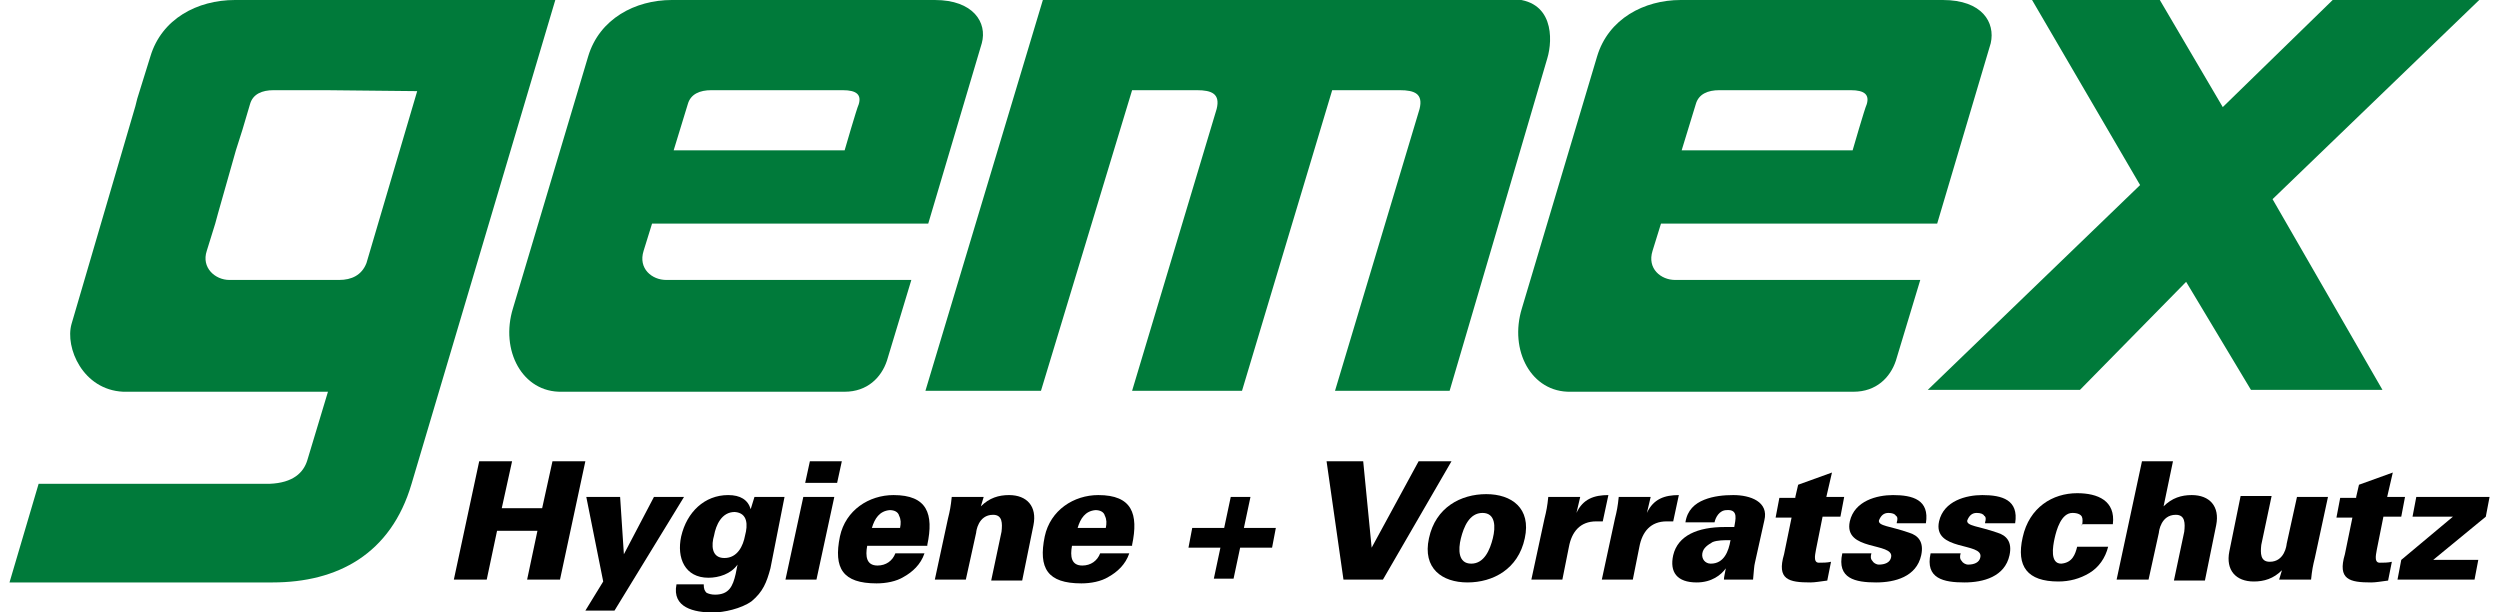
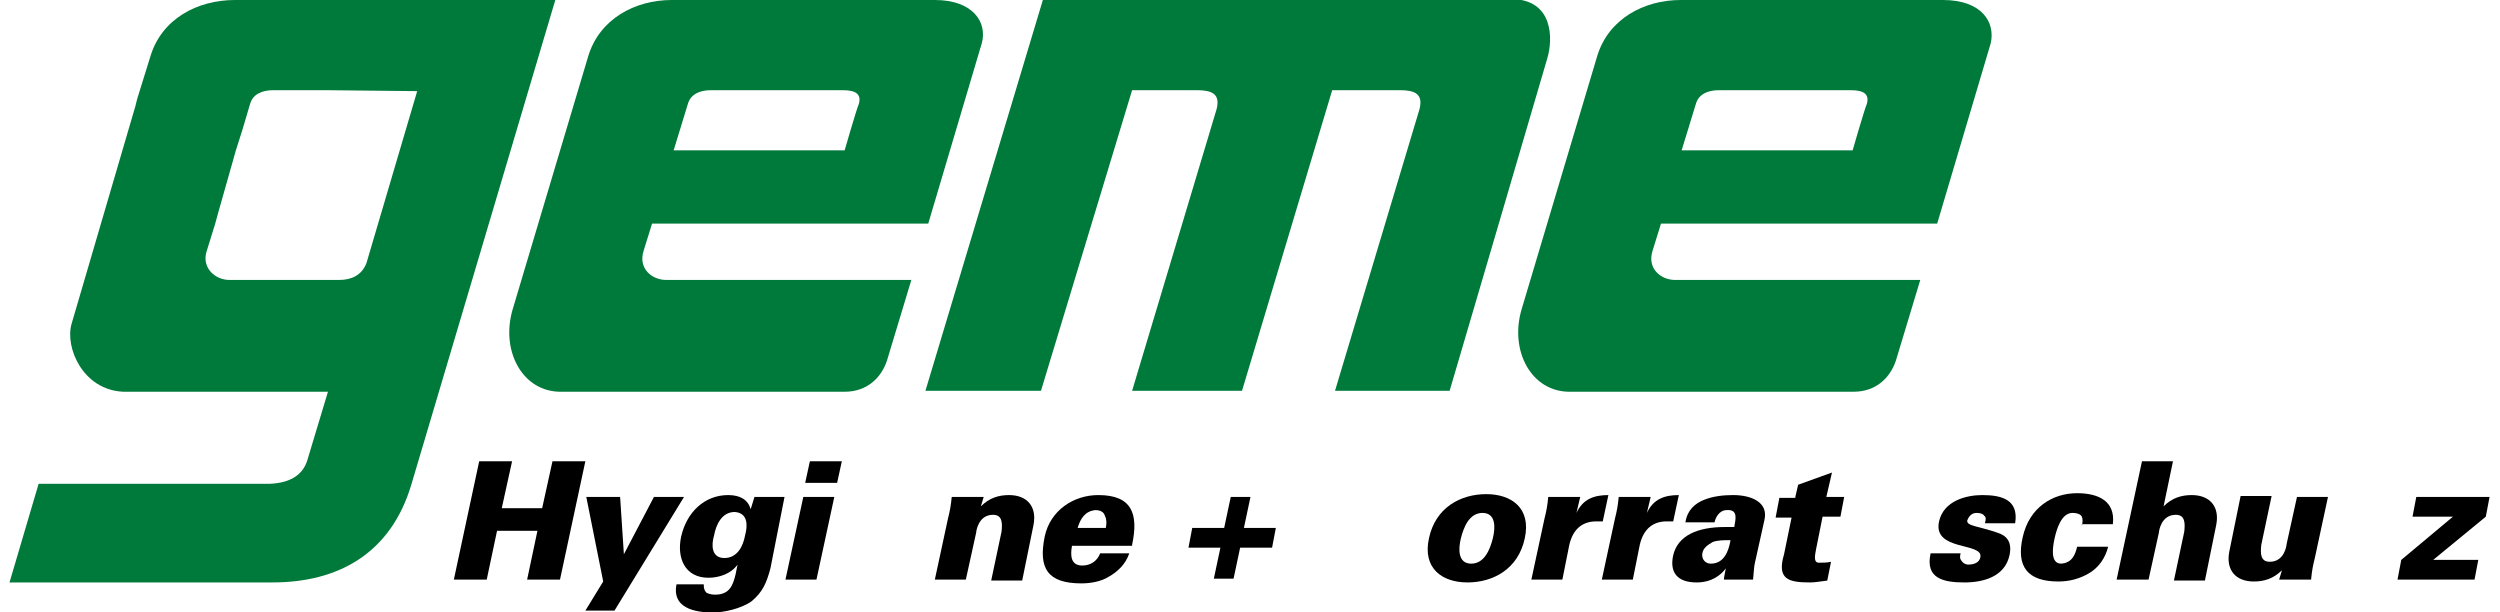
<svg xmlns="http://www.w3.org/2000/svg" version="1.1" id="Ebene_1" x="0px" y="0px" viewBox="0 0 264.1 65.2" style="enable-background:new 0 0 264.1 65.2;" xml:space="preserve" width="200" height="49">
  <style type="text/css">
	.st0{fill:#007A3A;}
</style>
  <path d="M47.3,61.7L50,49.1h3.5l-1.1,5h4.3l1.1-5h3.5l-2.7,12.6h-3.5l1.1-5.2h-4.3l-1.1,5.2C50.8,61.7,47.3,61.7,47.3,61.7z" />
  <path d="M71.8,52.9L64.4,65h-3.1l1.9-3.1l-1.8-9H65l0.4,6.1l0,0l3.2-6.1H71.8z" />
  <path d="M78.3,57c-0.2,1.1-0.8,2.4-2.2,2.4c-1.4,0-1.4-1.4-1.1-2.4c0.2-1.1,0.8-2.5,2.2-2.5C78.6,54.6,78.6,55.9,78.3,57z   M82.5,52.9h-3.2l-0.4,1.3l0,0c-0.3-1-1.1-1.5-2.4-1.5c-2.5,0-4.4,1.8-5,4.4c-0.5,2.3,0.4,4.4,2.9,4.4c1.1,0,2.4-0.4,3.1-1.4l0,0  l-0.2,1c-0.3,1.3-0.7,2.2-2.2,2.2c-0.4,0-0.7-0.1-0.9-0.2c-0.2-0.2-0.3-0.4-0.3-0.9H71c-0.5,2.5,1.9,3,3.9,3c1.1,0,3-0.4,4.1-1.2  c1.2-1,1.6-2,2-3.5L82.5,52.9z" />
  <path d="M82.6,61.7l1.9-8.8h3.3l-1.9,8.8H82.6z M84.7,51.4l0.5-2.3h3.4l-0.5,2.3H84.7z" />
-   <path d="M91.8,56.2c0.3-1,0.8-1.8,1.9-1.9c0.5,0,0.9,0.2,1,0.6c0.2,0.4,0.2,0.8,0.1,1.3C94.8,56.2,91.8,56.2,91.8,56.2z M97.7,58  c0.7-3.3,0-5.3-3.6-5.3c-2.6,0-5.1,1.6-5.7,4.4c-0.7,3.4,0.3,5,3.9,5c1,0,2.1-0.2,2.9-0.7c0.9-0.5,1.8-1.3,2.2-2.5h-3.1  c-0.3,0.8-1,1.3-1.9,1.3c-1.2,0-1.3-1-1.1-2.1h6.4V58z" />
  <path d="M103.4,53.9c0.9-0.9,1.9-1.2,3-1.2c1.9,0,3,1.2,2.6,3.2l-1.2,5.9h-3.3l1.1-5.2c0.1-0.9,0.1-1.8-0.9-1.8  c-1.6,0-1.8,1.8-1.8,1.9l-1.1,5h-3.3l1.4-6.5c0.2-0.8,0.3-1.3,0.4-2.3h3.4L103.4,53.9z" />
  <path d="M113.7,56.2c0.3-1,0.8-1.8,1.9-1.9c0.5,0,0.9,0.2,1,0.6c0.2,0.4,0.2,0.8,0.1,1.3C116.7,56.2,113.7,56.2,113.7,56.2z   M119.5,58c0.7-3.3,0-5.3-3.6-5.3c-2.6,0-5.1,1.6-5.7,4.4c-0.7,3.4,0.3,5,3.9,5c1,0,2.1-0.2,2.9-0.7c0.9-0.5,1.8-1.3,2.2-2.5h-3.1  c-0.3,0.8-1,1.3-1.9,1.3c-1.2,0-1.3-1-1.1-2.1h6.4V58z" />
  <path d="M130,52.9h2.1l-0.7,3.3h3.4l-0.4,2.1H131l-0.7,3.3h-2.1l0.7-3.3h-3.4l0.4-2.1h3.4L130,52.9z" />
-   <path d="M150,49.1h3.5l-7.3,12.6H142l-1.8-12.6h3.9l0.9,9.2l0,0L150,49.1z" />
  <path d="M154.5,57.3c0.3-1.2,0.9-2.7,2.3-2.7c1.4,0,1.4,1.5,1.1,2.7c-0.3,1.2-0.9,2.7-2.3,2.7S154.2,58.5,154.5,57.3z M157.2,52.6  c-2.7,0-5.4,1.4-6.1,4.7c-0.7,3.2,1.4,4.7,4.1,4.7c2.7,0,5.4-1.4,6.1-4.7C162,54.1,159.9,52.6,157.2,52.6z" />
  <path d="M166.8,54.6L166.8,54.6c0.7-1.5,1.9-1.9,3.4-1.9l-0.6,2.8c-0.2,0-0.5,0-0.7,0c-1.7,0-2.6,1.1-2.9,2.7l-0.7,3.5H162l1.4-6.5  c0.2-0.8,0.3-1.3,0.4-2.3h3.4L166.8,54.6z" />
  <path d="M174.3,54.6L174.3,54.6c0.7-1.5,1.9-1.9,3.4-1.9l-0.6,2.8c-0.2,0-0.5,0-0.7,0c-1.7,0-2.6,1.1-2.9,2.7l-0.7,3.5h-3.3l1.4-6.5  c0.2-0.8,0.3-1.3,0.4-2.3h3.4L174.3,54.6z" />
  <path d="M180.2,58.9c0.1-0.6,0.6-0.9,1.1-1.2c0.5-0.2,1.2-0.2,1.9-0.2c-0.2,1.2-0.7,2.5-2.1,2.5C180.5,60,180.1,59.5,180.2,58.9z   M185.6,61.7c0.1-1,0.1-1.4,0.2-1.8l1-4.5c0.5-2-1.5-2.7-3.3-2.7c-1,0-2.1,0.1-3.1,0.5s-1.8,1.1-2,2.4h3.1c0.1-0.5,0.5-1.3,1.3-1.3  c1.3-0.1,0.9,1.1,0.8,1.8h-1c-2.9,0-5,0.9-5.5,3c-0.4,1.8,0.4,2.9,2.5,2.9c1.6,0,2.6-0.8,3.1-1.5l0,0c-0.1,0.6-0.2,0.9-0.2,1.2  C182.5,61.7,185.6,61.7,185.6,61.7z" />
  <path d="M190.1,52.9l0.3-1.3l3.6-1.3l-0.6,2.6h1.9l-0.4,2.1H193l-0.7,3.5c0,0.2-0.4,1.4,0.3,1.4c0.4,0,0.9,0,1.3-0.1l-0.4,2  c-0.8,0.1-1.3,0.2-1.8,0.2c-2.3,0-3.6-0.3-2.8-3l0.8-3.9H188l0.4-2.1h1.7V52.9z" />
-   <path d="M200.9,55.6c0.1-0.3,0.1-0.6-0.1-0.7c-0.1-0.2-0.4-0.3-0.8-0.3c-0.5,0-0.8,0.3-1,0.8c-0.1,0.6,1.2,0.6,3.2,1.3  c1,0.3,1.6,1,1.3,2.4c-0.5,2.3-2.8,2.9-4.8,2.9c-2.2,0-4.2-0.4-3.6-3.1h3.1c-0.1,0.3-0.1,0.6,0.1,0.8c0.1,0.2,0.4,0.4,0.7,0.4  c0.6,0,1.2-0.2,1.3-0.8c0.3-1.6-5.1-0.6-4.4-3.8c0.5-2.2,2.9-2.8,4.6-2.8c2.1,0,3.9,0.5,3.5,3h-3.1V55.6z" />
  <path d="M210.3,55.6c0.1-0.3,0.1-0.6-0.1-0.7c-0.1-0.2-0.4-0.3-0.8-0.3c-0.5,0-0.8,0.3-1,0.8c-0.1,0.6,1.2,0.6,3.2,1.3  c1,0.3,1.6,1,1.3,2.4c-0.5,2.3-2.8,2.9-4.8,2.9c-2.2,0-4.2-0.4-3.6-3.1h3.2c-0.1,0.3-0.1,0.6,0.1,0.8c0.1,0.2,0.4,0.4,0.7,0.4  c0.6,0,1.2-0.2,1.3-0.8c0.3-1.6-5.1-0.6-4.4-3.8c0.5-2.2,2.9-2.8,4.6-2.8c2.1,0,3.9,0.5,3.5,3h-3.2V55.6z" />
  <path d="M220.6,56c0.1-0.4,0.1-0.8,0-1s-0.4-0.4-1-0.4c-1.2,0-1.7,1.8-1.9,2.7s-0.5,2.7,0.7,2.7c1.2-0.1,1.5-1,1.7-1.8h3.3  c-0.3,1.2-1,2.2-2,2.8s-2.1,0.9-3.3,0.9c-3.3,0-4.5-1.6-3.8-4.7c0.7-3.2,3.2-4.7,5.8-4.7c2.2,0,4.1,0.8,3.8,3.3h-3.3V56z" />
  <path d="M224.3,61.7l2.7-12.6h3.3l-1,4.8c0.9-0.9,1.9-1.2,3-1.2c1.9,0,3,1.2,2.6,3.2l-1.2,5.9h-3.3l1.1-5.2c0.1-0.9,0.1-1.8-0.9-1.8  c-1.6,0-1.8,1.8-1.8,1.9l-1.1,5H224.3z" />
  <path d="M241.9,60.7c-0.9,0.9-1.9,1.2-3,1.2c-1.9,0-3-1.2-2.6-3.2l1.2-5.9h3.3l-1.1,5.2c-0.1,0.9-0.1,1.8,0.9,1.8  c1.6,0,1.8-1.8,1.8-1.9l1.1-5h3.3l-1.4,6.5c-0.2,0.8-0.3,1.3-0.4,2.3h-3.4L241.9,60.7z" />
-   <path d="M249.8,52.9l0.3-1.3l3.6-1.3l-0.6,2.6h1.9l-0.4,2.1h-1.9l-0.7,3.5c0,0.2-0.4,1.4,0.3,1.4c0.4,0,0.9,0,1.3-0.1l-0.4,2  c-0.8,0.1-1.3,0.2-1.8,0.2c-2.3,0-3.6-0.3-2.8-3l0.8-3.9h-1.7l0.4-2.1h1.7V52.9z" />
  <path d="M255.8,55l0.4-2.1h7.8l-0.4,2.1l-5.6,4.6h4.8l-0.4,2.1h-8.2l0.4-2.1l5.5-4.6H255.8z" />
-   <polygon class="st0" points="262.9,0 240.9,21.2 252.6,41.5 238.6,41.5 231.7,30 220.4,41.5 204.2,41.5 226.8,19.7 215.3,0 228.9,0   235.6,11.4 247.3,0 " />
  <path class="st0" d="M98.5,0h-28c-3.9,0-7.7,2-8.9,6l-8,26.8c-1.4,4.5,1,9,5.2,8.9h30.1c2.4,0,3.9-1.5,4.5-3.3l2.6-8.6H69.9  c-1.5,0-3-1.2-2.4-3.1l0.9-2.9h29.4l5.7-19.2C104.1,2.4,102.6,0,98.5,0z M90.4,11.1c-0.2,0.4-1.5,4.9-1.5,4.9H70.7l1.5-4.9  c0.3-1.1,1.3-1.5,2.5-1.5h14C90.2,9.6,90.7,10.1,90.4,11.1z" />
  <path class="st0" d="M205.8,0h-27.9c-3.9,0-7.7,2-8.9,6l-8,26.8c-1.4,4.5,1,9,5.2,8.9h30.1c2.4,0,3.9-1.5,4.5-3.3l2.6-8.6h-26.1  c-1.5,0-3-1.2-2.4-3.1l0.9-2.9h29.4l5.7-19.2C211.4,2.4,210,0,205.8,0z M197.7,11.1c-0.2,0.4-1.5,4.9-1.5,4.9H178l1.5-4.9  c0.3-1.1,1.3-1.5,2.5-1.5h14C197.5,9.6,198,10.1,197.7,11.1z" />
  <path class="st0" d="M141.1,41.6h12.2c0,0,9.8-33.3,10.4-35.4c0.6-2,0.7-6.3-3.9-6.3C155.2,0,110,0,110,0L97.5,41.6h12.3l9.7-32h6.9  c1.6,0,2.5,0.4,2.1,2l-9,30h11.7l9.6-32h7.2c1.6,0,2.5,0.4,2.1,2L141.1,41.6z" />
  <path class="st0" d="M32,0h-8c-4,0-7.8,2-9,6l-1.4,4.5l-0.2,0.8L6.6,34.5c-0.7,2.5,1.2,7,5.5,7.2h21.8L31.7,49  c-0.4,1.3-1.5,2.4-4,2.5H3.1L0,62h28c6.9,0,12.6-3,14.8-10.5L58.1,0H32z M38,28c-0.5,1.3-1.6,1.8-2.9,1.8h-9.2h-2.5  c-1.5,0-3-1.3-2.4-3.1l0.9-2.9l0.3-1.1l1.9-6.7l0.7-2.2l0.8-2.7c0.3-1.1,1.3-1.5,2.5-1.5h5.6l9.6,0.1h0.1L38,28z" />
</svg>